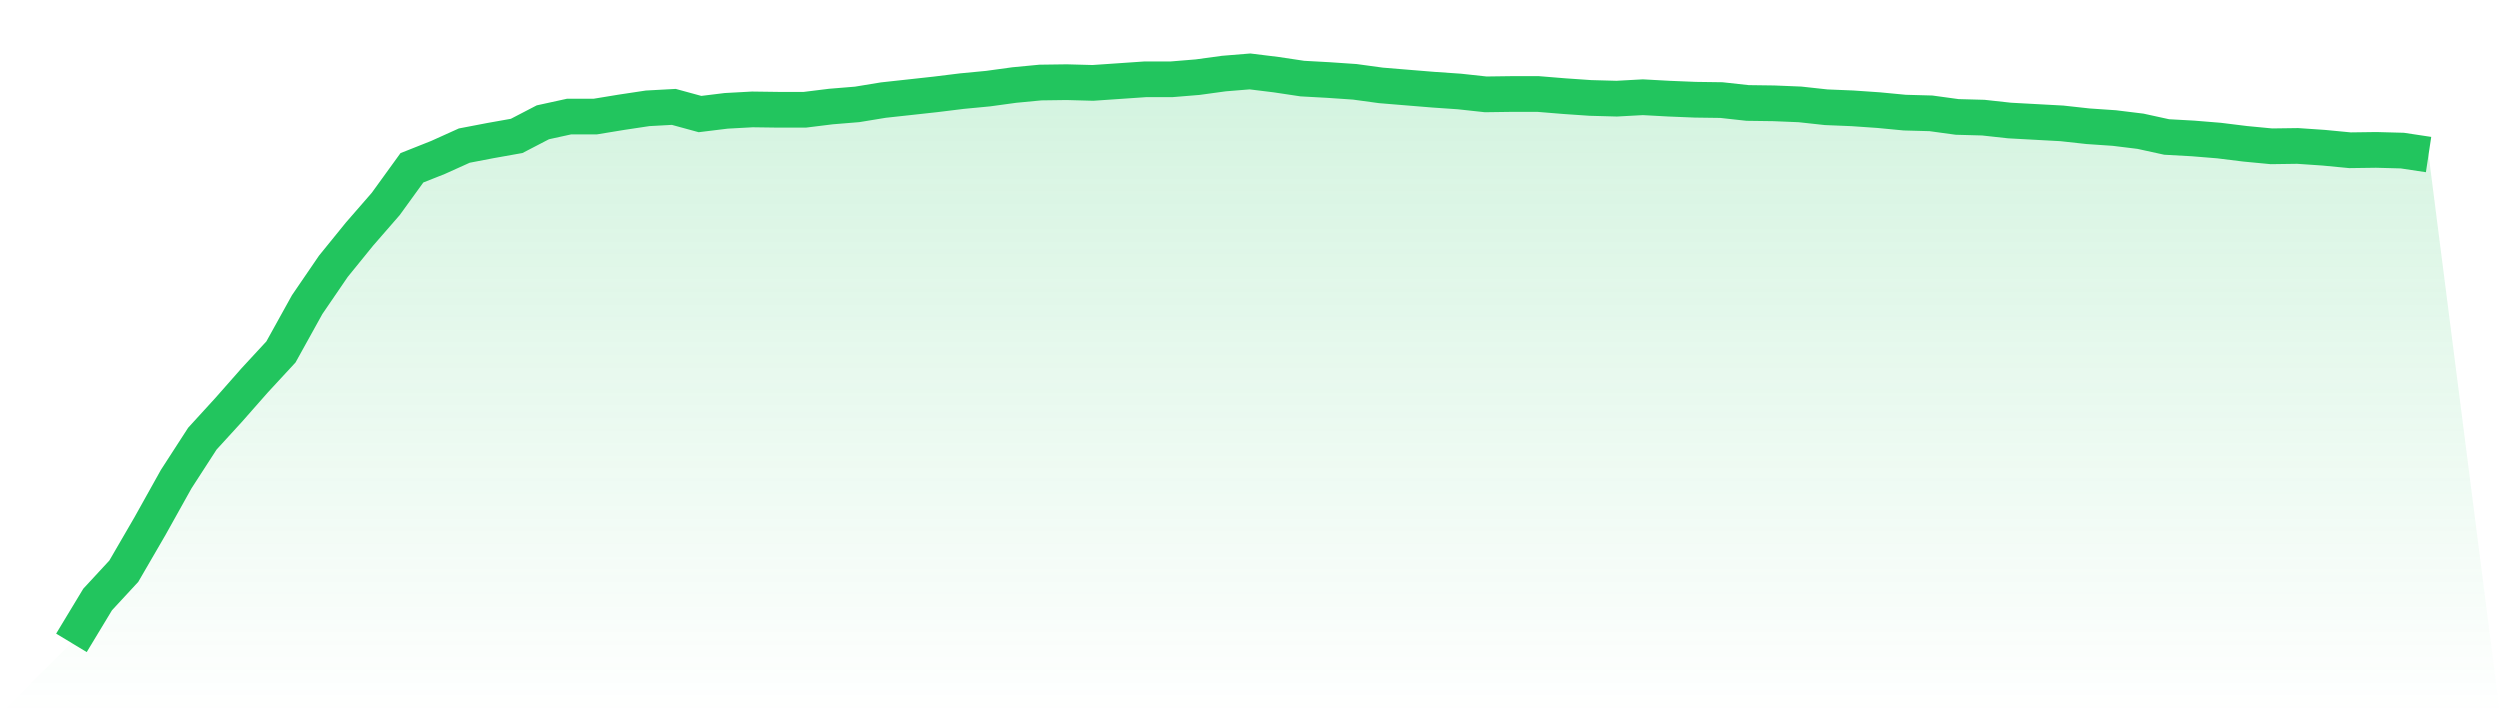
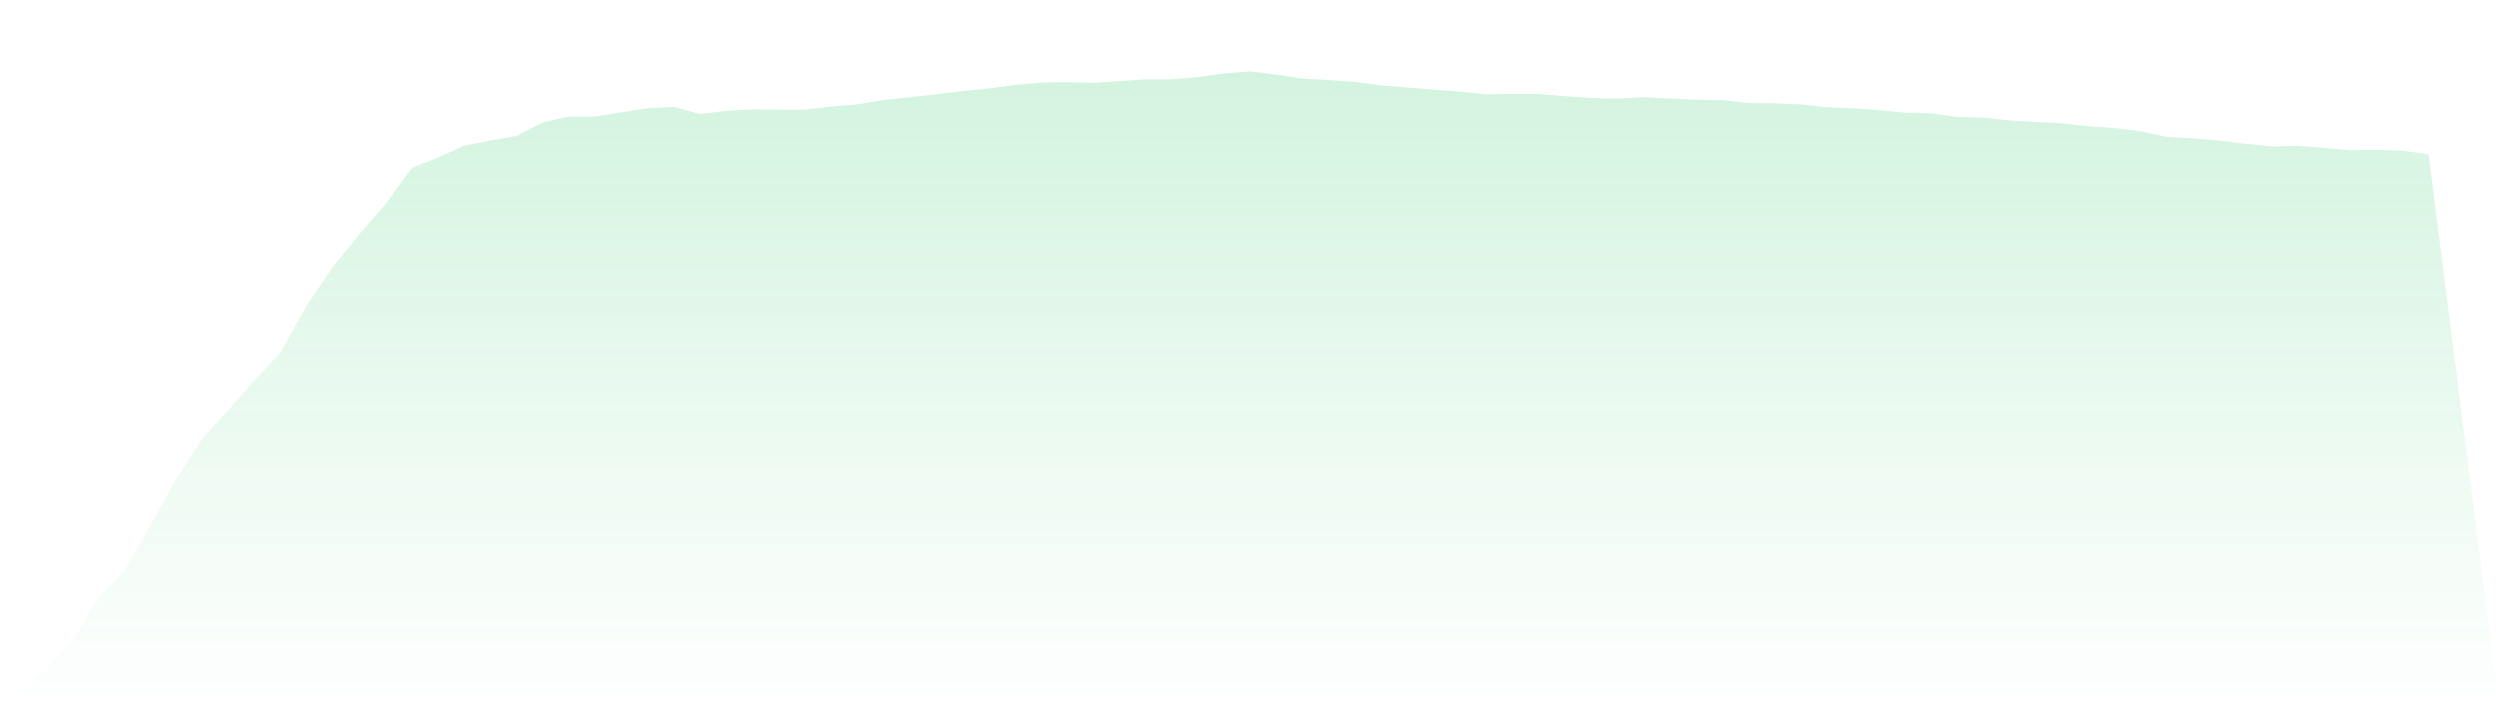
<svg xmlns="http://www.w3.org/2000/svg" viewBox="0 0 140 40">
  <defs>
    <linearGradient id="gradient" x1="0" x2="0" y1="0" y2="1">
      <stop offset="0%" stop-color="#22c55e" stop-opacity="0.2" />
      <stop offset="100%" stop-color="#22c55e" stop-opacity="0" />
    </linearGradient>
  </defs>
  <path d="M4,36 L4,36 L5.467,33.572 L6.933,31.987 L8.4,29.46 L9.867,26.831 L11.333,24.564 L12.8,22.959 L14.267,21.294 L15.733,19.709 L17.2,17.061 L18.667,14.914 L20.133,13.108 L21.6,11.423 L23.067,9.397 L24.533,8.815 L26,8.153 L27.467,7.872 L28.933,7.611 L30.4,6.849 L31.867,6.528 L33.333,6.528 L34.8,6.287 L36.267,6.066 L37.733,5.986 L39.2,6.387 L40.667,6.207 L42.133,6.127 L43.6,6.147 L45.067,6.147 L46.533,5.966 L48,5.846 L49.467,5.605 L50.933,5.445 L52.4,5.284 L53.867,5.103 L55.333,4.963 L56.8,4.762 L58.267,4.622 L59.733,4.602 L61.2,4.642 L62.667,4.542 L64.133,4.441 L65.6,4.441 L67.067,4.321 L68.533,4.12 L70,4 L71.467,4.181 L72.933,4.401 L74.4,4.482 L75.867,4.582 L77.333,4.782 L78.8,4.903 L80.267,5.023 L81.733,5.124 L83.2,5.284 L84.667,5.264 L86.133,5.264 L87.6,5.384 L89.067,5.485 L90.533,5.525 L92,5.445 L93.467,5.525 L94.933,5.585 L96.4,5.605 L97.867,5.766 L99.333,5.786 L100.8,5.846 L102.267,6.006 L103.733,6.066 L105.2,6.167 L106.667,6.307 L108.133,6.347 L109.6,6.548 L111.067,6.588 L112.533,6.749 L114,6.829 L115.467,6.909 L116.933,7.07 L118.4,7.17 L119.867,7.35 L121.333,7.671 L122.8,7.752 L124.267,7.872 L125.733,8.053 L127.2,8.193 L128.667,8.173 L130.133,8.273 L131.6,8.414 L133.067,8.394 L134.533,8.434 L136,8.655 L140,40 L0,40 z" fill="url(#gradient)" />
-   <path d="M4,36 L4,36 L5.467,33.572 L6.933,31.987 L8.4,29.46 L9.867,26.831 L11.333,24.564 L12.8,22.959 L14.267,21.294 L15.733,19.709 L17.2,17.061 L18.667,14.914 L20.133,13.108 L21.6,11.423 L23.067,9.397 L24.533,8.815 L26,8.153 L27.467,7.872 L28.933,7.611 L30.4,6.849 L31.867,6.528 L33.333,6.528 L34.8,6.287 L36.267,6.066 L37.733,5.986 L39.2,6.387 L40.667,6.207 L42.133,6.127 L43.6,6.147 L45.067,6.147 L46.533,5.966 L48,5.846 L49.467,5.605 L50.933,5.445 L52.4,5.284 L53.867,5.103 L55.333,4.963 L56.8,4.762 L58.267,4.622 L59.733,4.602 L61.2,4.642 L62.667,4.542 L64.133,4.441 L65.6,4.441 L67.067,4.321 L68.533,4.12 L70,4 L71.467,4.181 L72.933,4.401 L74.4,4.482 L75.867,4.582 L77.333,4.782 L78.8,4.903 L80.267,5.023 L81.733,5.124 L83.2,5.284 L84.667,5.264 L86.133,5.264 L87.6,5.384 L89.067,5.485 L90.533,5.525 L92,5.445 L93.467,5.525 L94.933,5.585 L96.4,5.605 L97.867,5.766 L99.333,5.786 L100.8,5.846 L102.267,6.006 L103.733,6.066 L105.2,6.167 L106.667,6.307 L108.133,6.347 L109.6,6.548 L111.067,6.588 L112.533,6.749 L114,6.829 L115.467,6.909 L116.933,7.07 L118.4,7.17 L119.867,7.35 L121.333,7.671 L122.8,7.752 L124.267,7.872 L125.733,8.053 L127.2,8.193 L128.667,8.173 L130.133,8.273 L131.6,8.414 L133.067,8.394 L134.533,8.434 L136,8.655" fill="none" stroke="#22c55e" stroke-width="2" />
</svg>